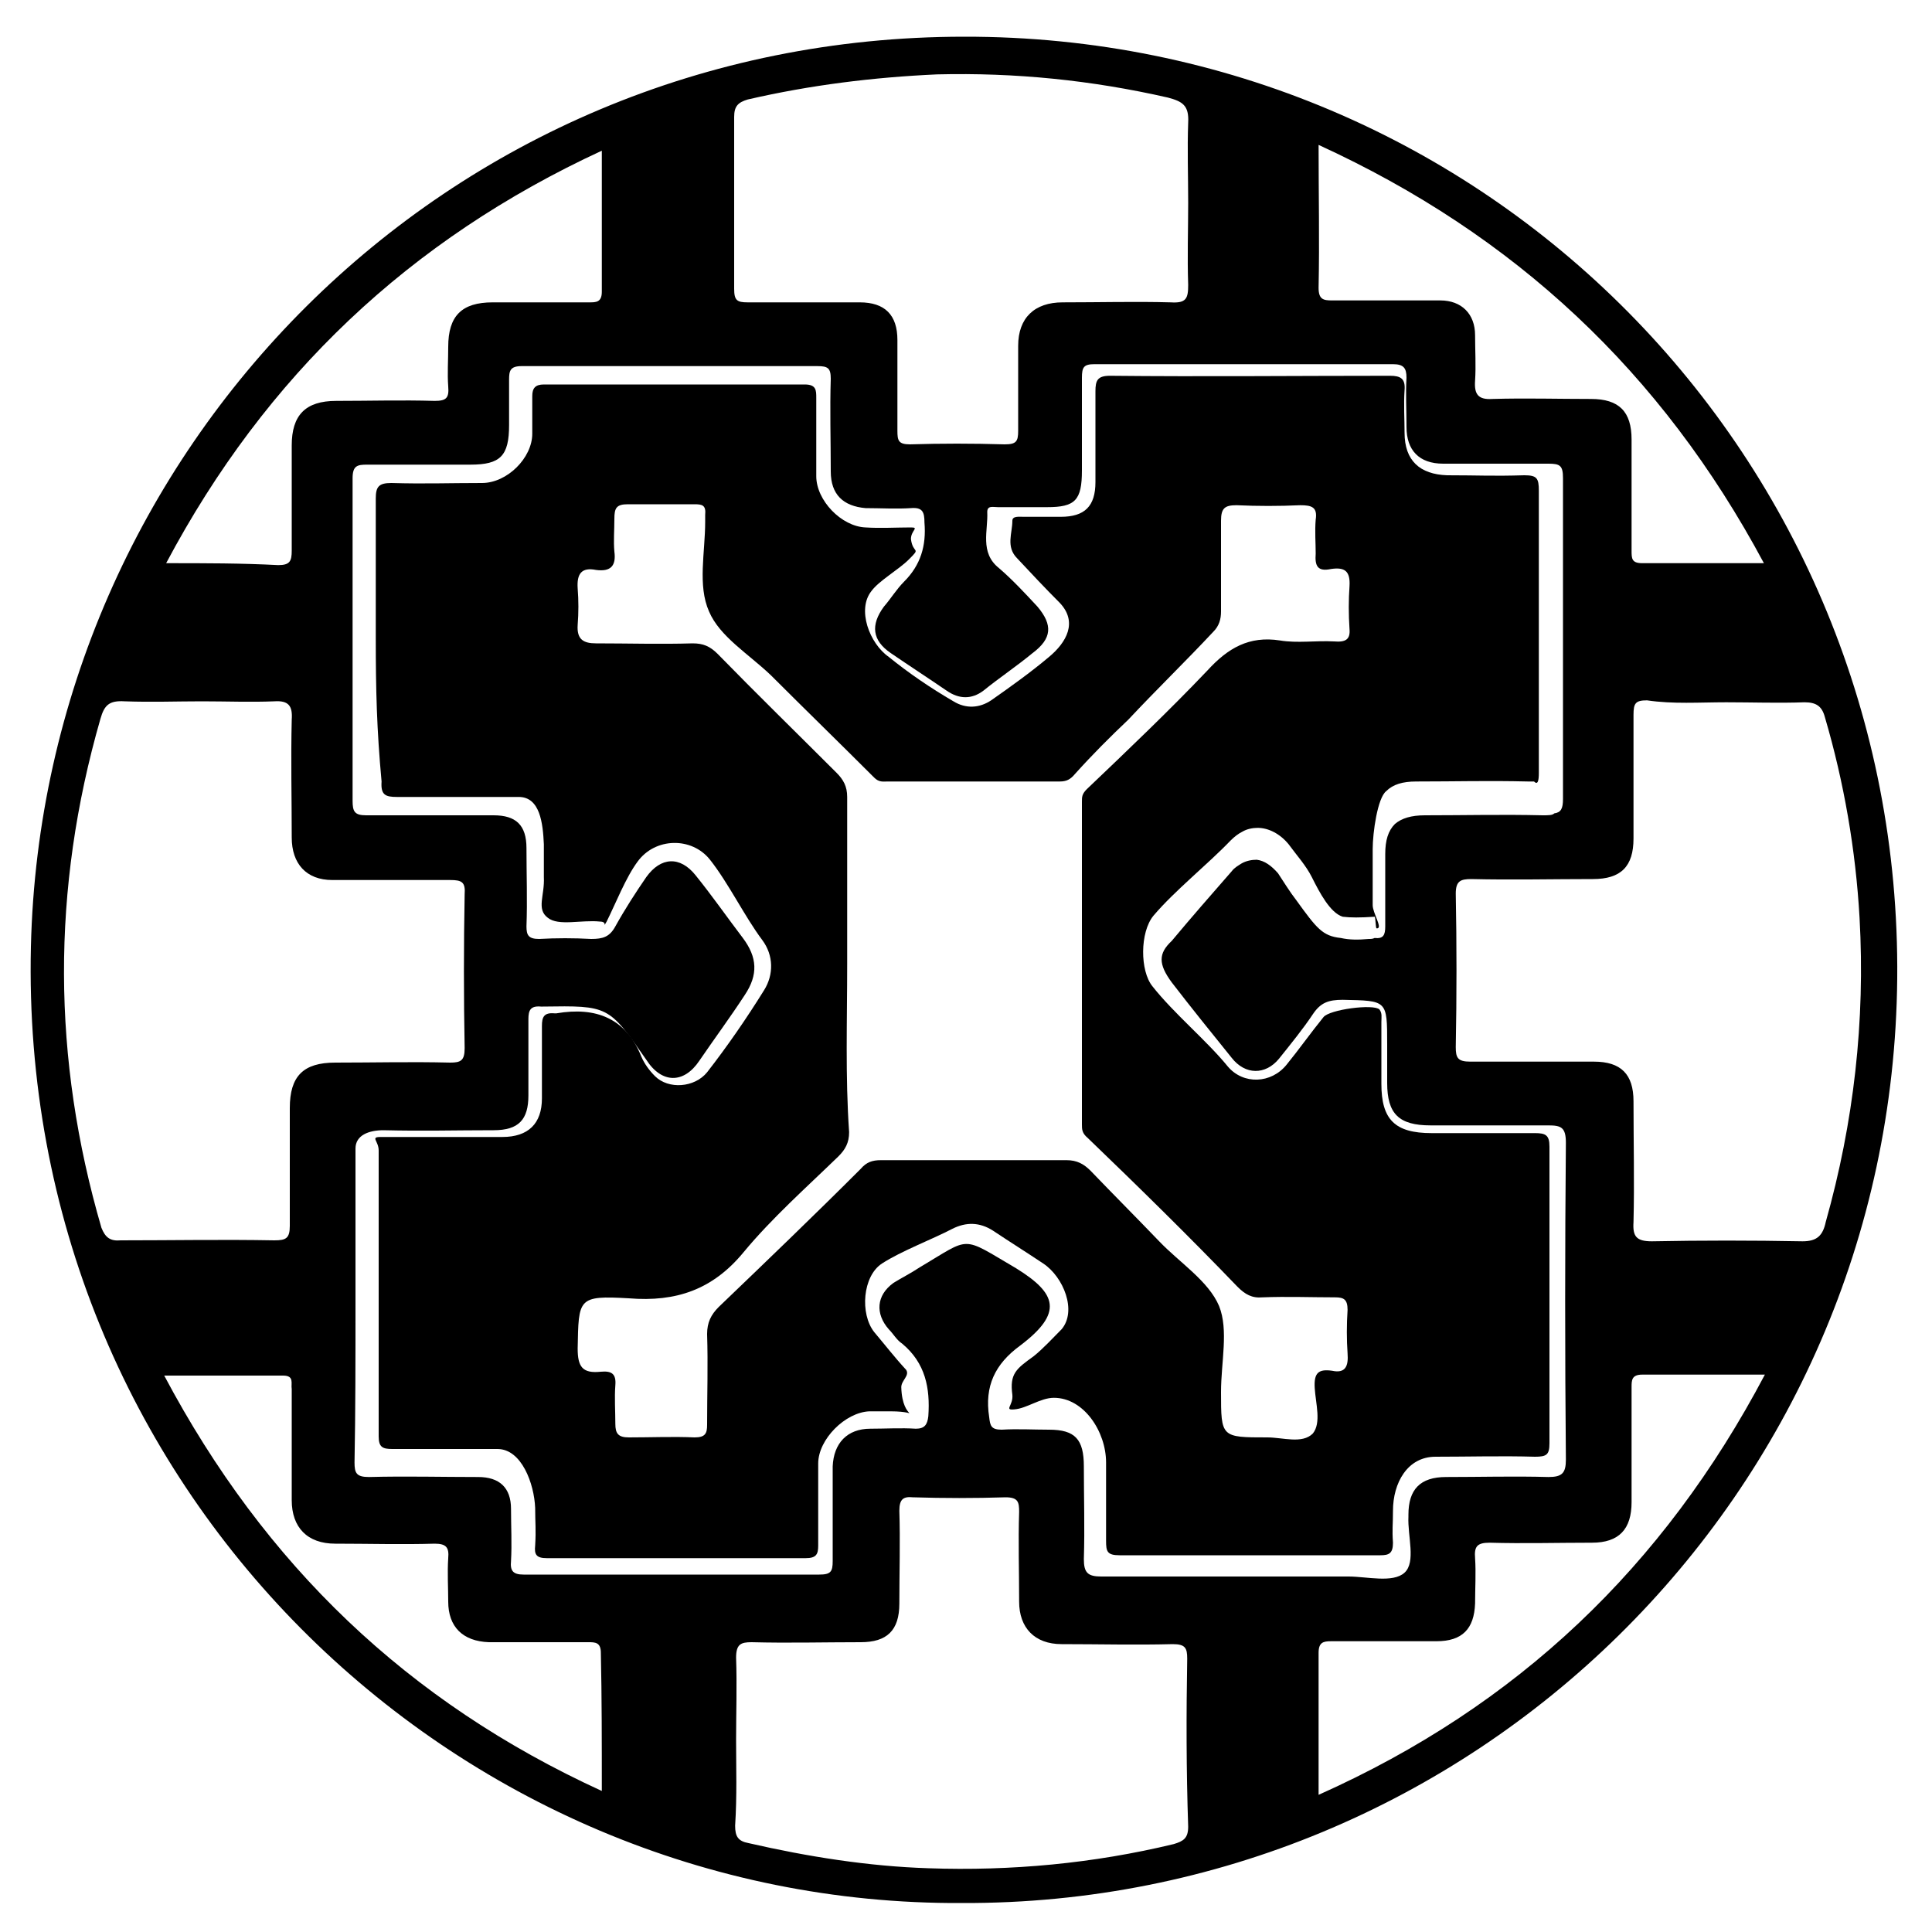
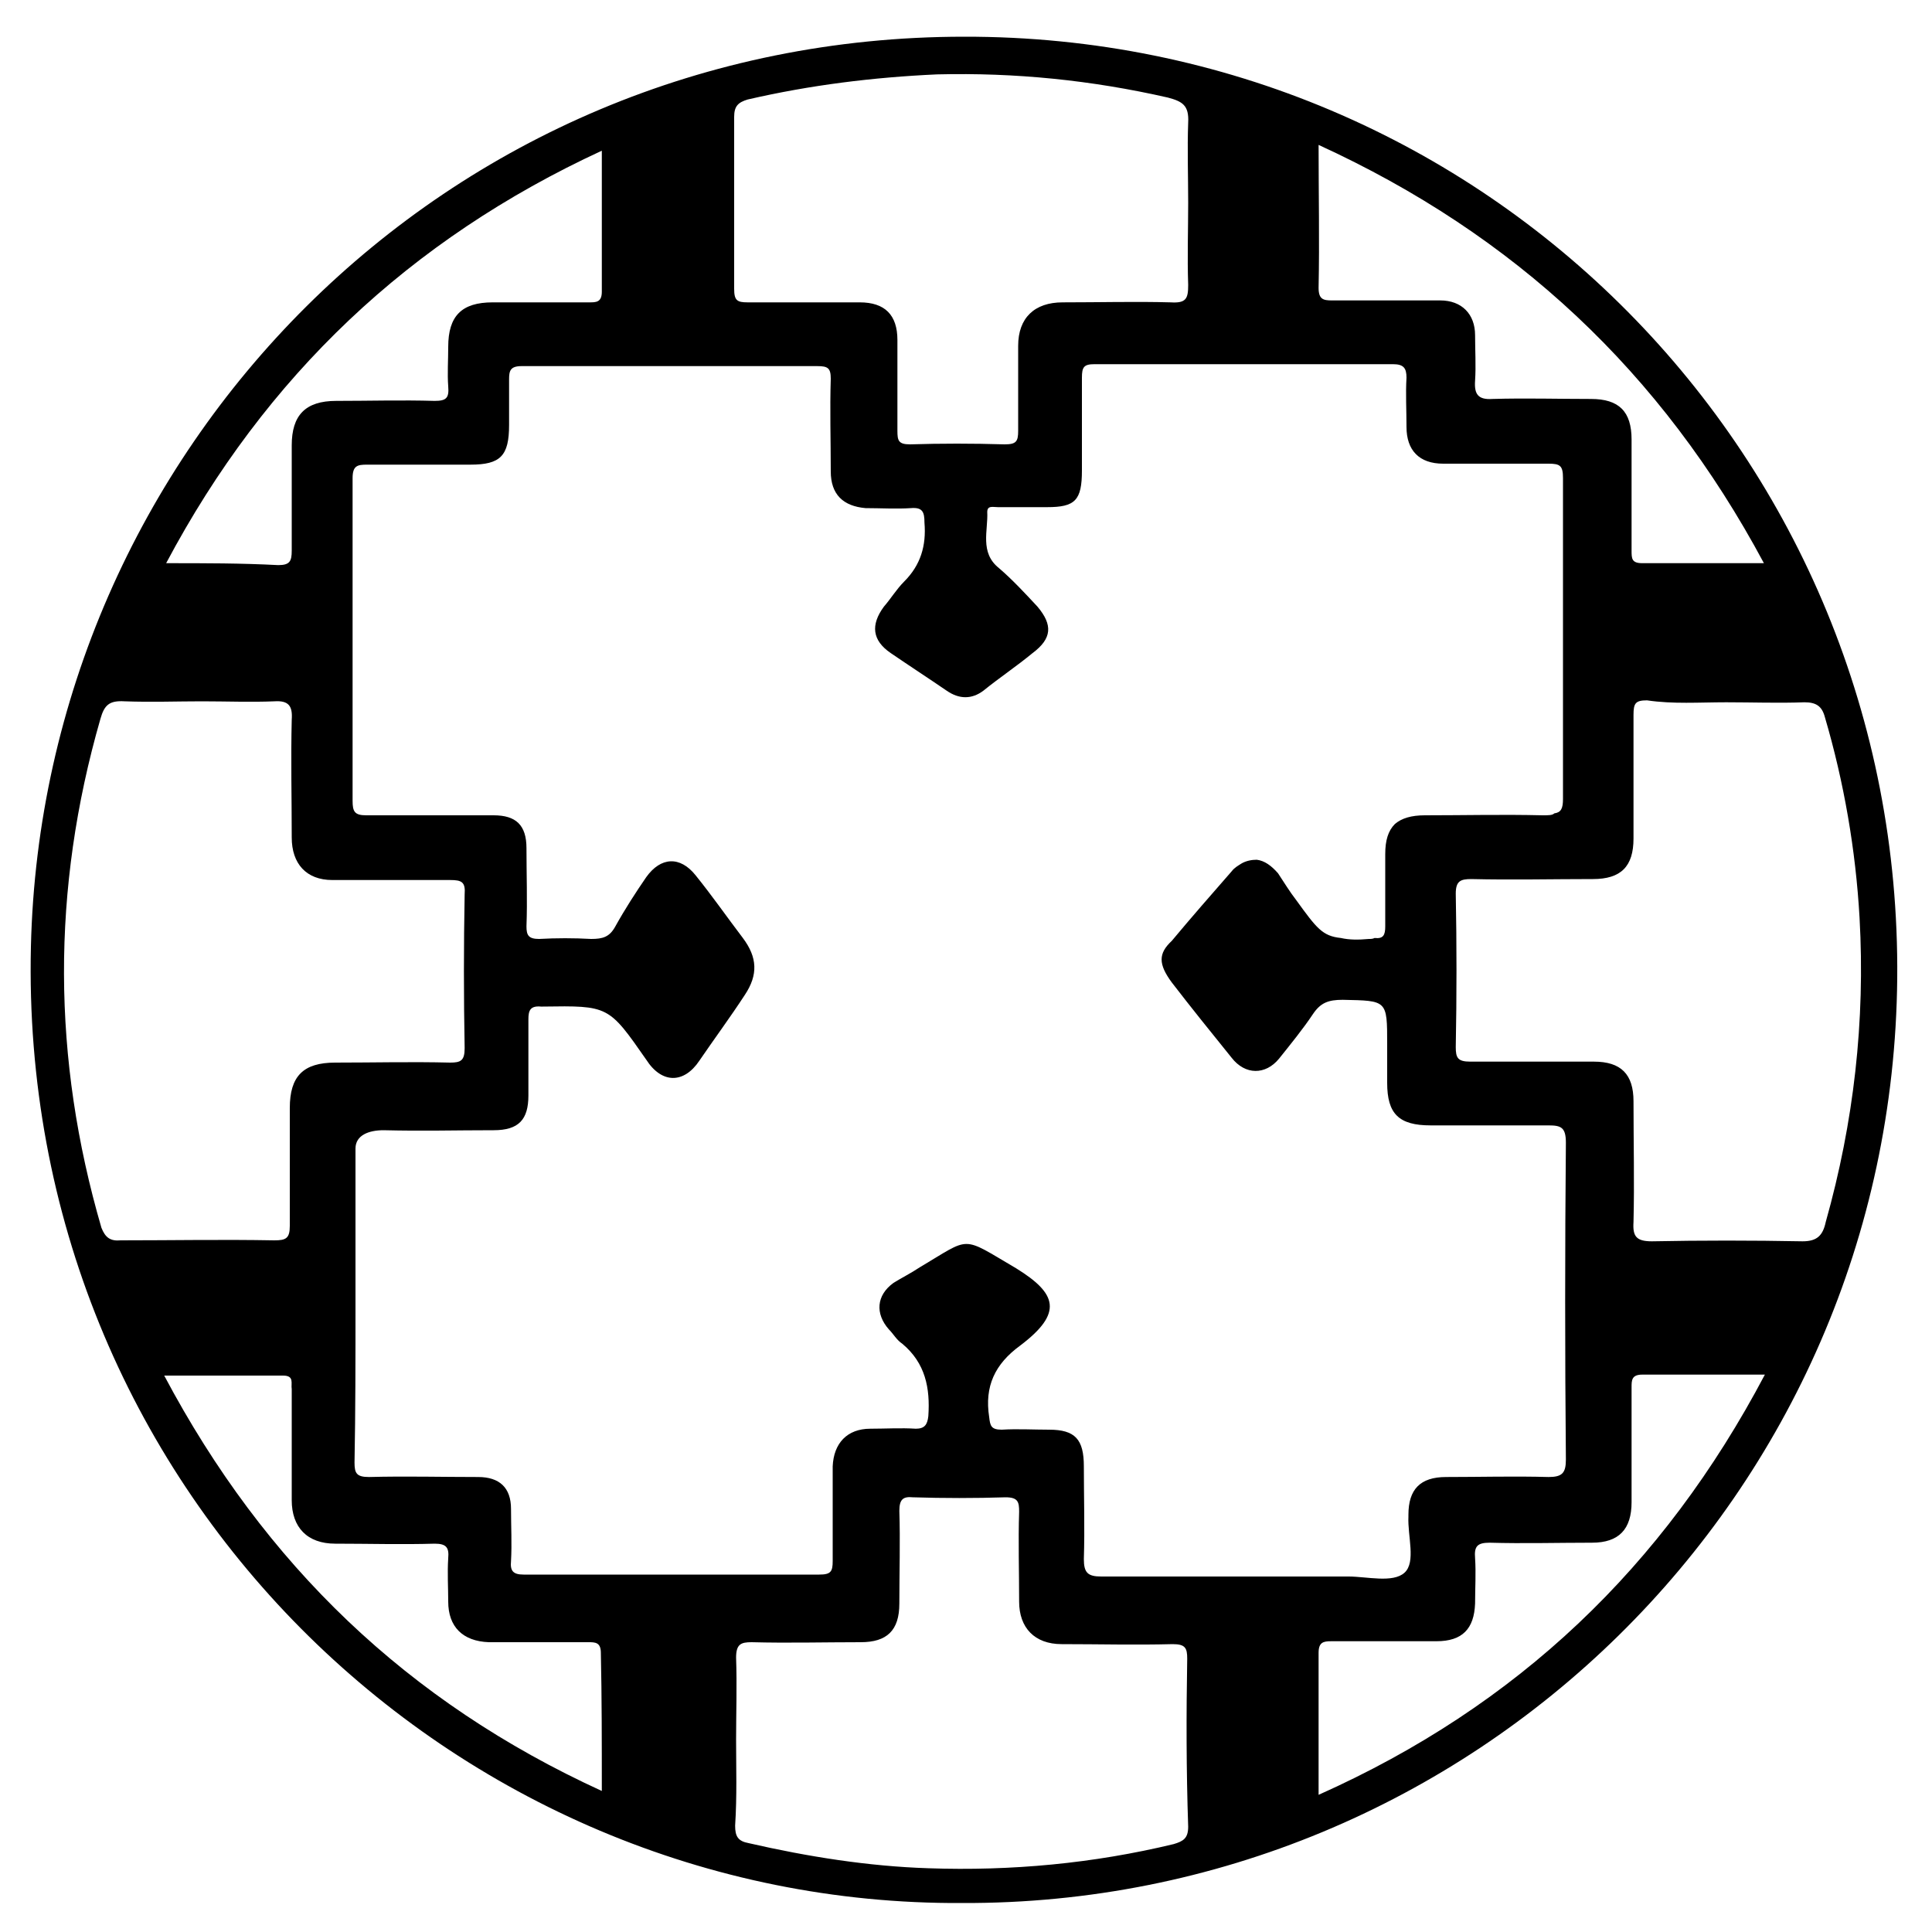
<svg xmlns="http://www.w3.org/2000/svg" version="1.1" id="Calque_1" x="0px" y="0px" viewBox="0 0 200 200" style="enable-background:new 0 0 200 200;" xml:space="preserve">
  <g>
    <path d="M99.8,3.8C45.9,3.8,4.4,46.8,3.2,98c-1.3,55.9,43.7,99.3,96.4,99c52.7,0.2,96.3-42.2,96.8-95.7   C196.9,47.4,153.8,3.7,99.8,3.8z M136.5,15c20.3,9.3,35.5,23.5,46.1,43.3c-4.4,0-8.5,0-12.6,0c-1.1,0-1.1-0.5-1.1-1.3   c0-3.9,0-7.6,0-11.5c0-2.9-1.3-4.2-4.2-4.2c-3.4,0-6.8-0.1-10.2,0c-1.5,0.1-1.9-0.5-1.8-1.9c0.1-1.5,0-3.2,0-4.7   c0-2.2-1.4-3.6-3.6-3.6c-3.8,0-7.4,0-11.2,0c-0.9,0-1.4-0.1-1.4-1.3C136.6,24.9,136.5,20.2,136.5,15z M121.3,101.7   c2,2.6,4.1,5.2,6.2,7.8c1.4,1.8,3.5,1.8,4.9,0.1c1.2-1.5,2.5-3.1,3.5-4.6c0.8-1.2,1.6-1.5,3.1-1.5c4.6,0.1,4.6,0,4.6,4.6   c0,1.3,0,2.6,0,4c0,3.2,1.2,4.4,4.5,4.4c4.1,0,8.1,0,12.2,0c1.3,0,1.8,0.2,1.8,1.8c-0.1,10.9-0.1,21.9,0,32.8   c0,1.4-0.4,1.8-1.8,1.8c-3.5-0.1-7.1,0-10.6,0c-2.7,0-3.9,1.3-3.9,3.9c0,0.1,0,0.1,0,0.2c-0.1,2,0.8,4.7-0.4,5.8   c-1.2,1.1-3.9,0.4-5.8,0.4c-8.6,0-17.1,0-25.6,0c-1.4,0-1.8-0.4-1.8-1.8c0.1-3.2,0-6.4,0-9.6c0-2.8-0.9-3.8-3.6-3.8   c-1.6,0-3.3-0.1-4.9,0c-1.1,0-1.2-0.4-1.3-1.3c-0.5-3.2,0.6-5.5,3.2-7.4c4.5-3.4,3.8-5.4-0.4-8c-5.8-3.4-4.6-3.3-10-0.1   c-0.9,0.6-1.9,1.1-2.7,1.6c-1.8,1.3-1.9,3.2-0.5,4.8c0.5,0.5,0.8,1.1,1.4,1.5c2.4,2,2.9,4.6,2.7,7.5c-0.1,0.9-0.4,1.3-1.3,1.3   c-1.5-0.1-3.2,0-4.7,0c-2.4,0-3.8,1.5-3.9,3.9c0,3.3,0,6.6,0,9.8c0,1.1-0.2,1.4-1.4,1.4c-10.2,0-20.3,0-30.6,0   c-1.1,0-1.4-0.4-1.3-1.4c0.1-1.8,0-3.6,0-5.4c0-2.2-1.2-3.3-3.4-3.3c-3.8,0-7.5-0.1-11.3,0c-1.3,0-1.5-0.4-1.5-1.5   c0.1-5.3,0.1-10.8,0.1-16.3c0-5.4,0-10.8,0-16.2c0-1.4,1.4-1.9,2.9-1.9c4.2,0.1,7.3,0,11.4,0c2.6,0,3.6-1.1,3.6-3.6   c0-2.6,0-5.3,0-7.9c0-0.9,0.2-1.4,1.3-1.3c0.1,0,0.1,0,0.2,0c6.8-0.1,6.8-0.1,10.7,5.5c1.6,2.5,3.9,2.5,5.5,0.1   c1.5-2.2,3.2-4.5,4.7-6.8c1.4-2.1,1.3-3.9-0.2-5.9c-1.6-2.1-3.2-4.4-4.9-6.5c-1.6-2-3.6-1.9-5.1,0.2c-1.1,1.6-2.2,3.3-3.2,5.1   c-0.6,1.1-1.3,1.3-2.5,1.3c-1.8-0.1-3.6-0.1-5.4,0c-1.1,0-1.3-0.4-1.3-1.3c0.1-2.7,0-5.4,0-8.1c0-2.4-1.1-3.4-3.4-3.4   c-4.4,0-8.8,0-13.2,0c-1.2,0-1.4-0.4-1.4-1.5c0-11.2,0-22.2,0-33.4c0-1.3,0.5-1.4,1.5-1.4c3.5,0,7.2,0,10.7,0c3.1,0,4-0.9,4-4.1   c0-1.5,0-3.2,0-4.7c0-0.9,0.1-1.4,1.3-1.4c10.2,0,20.3,0,30.6,0c1.1,0,1.4,0.2,1.4,1.3c-0.1,3.2,0,6.4,0,9.6c0,2.4,1.3,3.6,3.6,3.8   c1.5,0,3.2,0.1,4.7,0c1.2-0.1,1.4,0.4,1.4,1.5c0.2,2.4-0.4,4.4-2.1,6.1c-0.8,0.8-1.4,1.8-2.1,2.6c-1.4,1.9-1.2,3.5,0.7,4.8   c1.9,1.3,3.9,2.6,5.8,3.9c1.3,0.9,2.6,0.9,3.8,0c1.6-1.3,3.4-2.5,5.1-3.9c2-1.5,2.1-2.9,0.5-4.8c-1.3-1.4-2.6-2.8-4-4   c-2-1.6-1.1-3.9-1.2-5.8c0-0.7,0.6-0.5,1.1-0.5c1.6,0,3.4,0,5.1,0c2.9,0,3.6-0.7,3.6-3.8c0-3.2,0-6.5,0-9.6c0-1.1,0.2-1.4,1.3-1.4   c10.3,0,20.6,0,30.9,0c1.1,0,1.4,0.4,1.4,1.4c-0.1,1.6,0,3.4,0,5.1c0,2.4,1.3,3.8,3.8,3.8c3.6,0,7.3,0,10.9,0   c1.2,0,1.5,0.2,1.5,1.5c0,11.1,0,22.1,0,33.2c0,1-0.2,1.4-0.9,1.5c-0.2,0.2-0.6,0.2-1.2,0.2c-4.1-0.1-8.1,0-12.2,0   c-1.4,0-2.4,0.3-3.1,0.9c-0.7,0.7-1,1.7-1,3.1c0,2.5,0,5.1,0,7.5c0,0.9-0.2,1.3-1.1,1.2c-0.2,0.1-0.4,0.1-0.6,0.1   c-1.1,0.1-2,0.1-2.9-0.1c-1.9-0.2-2.5-1-4.6-3.9c-0.7-0.9-1.3-1.9-1.9-2.8c-0.7-0.8-1.4-1.3-2.2-1.4c-0.5,0-1.1,0.1-1.6,0.4   c-0.3,0.2-0.7,0.4-1,0.8c-2.1,2.4-4.2,4.8-6.2,7.2C119.9,98.7,119.9,99.8,121.3,101.7z M76,12.1c0-1.1,0.4-1.5,1.4-1.8   C83.9,8.8,90.4,8,97,7.7c8.1-0.2,16,0.6,23.9,2.4c1.5,0.4,2.2,0.8,2.1,2.6c-0.1,2.7,0,5.5,0,8.3c0,2.8-0.1,5.6,0,8.5   c0,1.4-0.2,1.9-1.8,1.8c-3.6-0.1-7.4,0-11.2,0c-2.9,0-4.6,1.6-4.6,4.5c0,2.9,0,5.9,0,8.8c0,1.1-0.2,1.4-1.4,1.4   c-3.3-0.1-6.6-0.1-9.8,0c-1.2,0-1.3-0.4-1.3-1.4c0-3.2,0-6.2,0-9.4c0-2.6-1.3-3.9-3.9-3.9c-3.9,0-7.8,0-11.6,0   c-1.1,0-1.4-0.2-1.4-1.4C76,24,76,18.1,76,12.1z M62.3,15.6c0,5.1,0,9.8,0,14.6c0,1.1-0.6,1.1-1.3,1.1c-3.3,0-6.7,0-10,0   c-3.2,0-4.6,1.4-4.6,4.6c0,1.4-0.1,2.8,0,4.1c0.1,1.2-0.2,1.5-1.4,1.5c-3.4-0.1-6.8,0-10.2,0c-3.2,0-4.6,1.5-4.6,4.6   c0,3.6,0,7.3,0,10.9c0,1.1-0.2,1.5-1.4,1.5c-3.8-0.2-7.5-0.2-11.6-0.2C27.5,38.9,42.4,24.8,62.3,15.6z M10.5,127.1   c-5.1-17.5-5.2-35-0.1-52.7c0.4-1.4,0.9-1.9,2.5-1.8c2.8,0.1,5.4,0,8,0c2.5,0,5.1,0.1,7.5,0c1.5-0.1,1.9,0.5,1.8,1.9   c-0.1,4.1,0,8.1,0,12.2c0,2.7,1.5,4.4,4.2,4.4c4.1,0,8.1,0,12.2,0c1.2,0,1.6,0.2,1.5,1.5c-0.1,5.3-0.1,10.6,0,15.9   c0,1.3-0.4,1.5-1.5,1.5c-4-0.1-7.9,0-11.9,0c-3.3,0-4.7,1.4-4.7,4.7c0,4.1,0,8.1,0,12.2c0,1.3-0.4,1.5-1.6,1.5   c-5.3-0.1-10.6,0-15.9,0C11.4,128.5,10.9,128.1,10.5,127.1z M62.3,185.4c-20.1-9.2-34.9-23.4-45.3-43c4.4,0,8.3,0,12.3,0   c1.2,0,0.8,0.8,0.9,1.4c0,3.9,0,7.6,0,11.5c0,2.8,1.6,4.5,4.5,4.5c3.4,0,6.9,0.1,10.3,0c1.2,0,1.5,0.4,1.4,1.5   c-0.1,1.5,0,3.1,0,4.5c0,2.6,1.5,4.1,4.2,4.2c3.4,0,6.9,0,10.3,0c0.7,0,1.3,0,1.3,1.1C62.3,175.7,62.3,180.4,62.3,185.4z    M123,189.1c0,1.2-0.5,1.5-1.5,1.8c-8.3,2-16.8,2.8-25.4,2.5c-6.2-0.2-12.5-1.2-18.6-2.6c-1.1-0.2-1.4-0.7-1.4-1.8   c0.2-3.1,0.1-6,0.1-8.9c0-2.8,0.1-5.6,0-8.5c0-1.4,0.5-1.6,1.6-1.6c3.8,0.1,7.5,0,11.3,0c2.7,0,4-1.2,4-4c0-3.2,0.1-6.5,0-9.6   c0-1.2,0.4-1.5,1.4-1.4c3.2,0.1,6.4,0.1,9.6,0c1.3,0,1.4,0.5,1.4,1.5c-0.1,3.1,0,6.1,0,9.3c0,2.7,1.6,4.4,4.4,4.4   c3.9,0,7.6,0.1,11.5,0c1.3,0,1.5,0.4,1.5,1.5C122.8,177.4,122.8,183.2,123,189.1z M136.5,185.8c0-5.2,0-9.9,0-14.7   c0-1.1,0.5-1.2,1.3-1.2c3.6,0,7.3,0,10.9,0c2.7,0,3.9-1.3,4-3.9c0-1.5,0.1-3.2,0-4.7c-0.1-1.2,0.2-1.6,1.5-1.6   c3.5,0.1,7.1,0,10.6,0c2.8,0,4.1-1.4,4.1-4.2c0-4,0-7.9,0-11.9c0-0.7,0-1.3,1.1-1.3c4.1,0,8.2,0,12.7,0   C172.2,162.2,157.1,176.6,136.5,185.8z M186.6,128.5c-5.2-0.1-10.5-0.1-15.6,0c-1.6,0-2-0.5-1.9-2c0.1-4.1,0-8.2,0-12.5   c0-2.8-1.3-4.1-4.1-4.1c-4.2,0-8.6,0-12.8,0c-1.3,0-1.5-0.4-1.5-1.5c0.1-5.3,0.1-10.6,0-15.9c0-1.3,0.5-1.5,1.6-1.5   c4.2,0.1,8.5,0,12.6,0c2.9,0,4.2-1.3,4.2-4.2c0-4.2,0-8.6,0-12.8c0-1.2,0.2-1.5,1.4-1.5c2.7,0.4,5.4,0.2,8.2,0.2   c2.7,0,5.4,0.1,8.1,0c1.2,0,1.8,0.4,2.1,1.5c2,6.8,3.2,13.8,3.6,20.8c0.6,10.7-0.6,21.2-3.5,31.5   C188.7,127.9,188.1,128.5,186.6,128.5z" />
-     <path d="M159.3,80c0-10.6,0-18.7,0-29.2c0-1.3-0.2-1.6-1.5-1.6c-3.4,0.1-4.6,0-8,0c-2.8-0.1-4.4-1.5-4.4-4.4c0-1.4-0.1-2.9,0-4.4   c0.1-1.2-0.4-1.5-1.5-1.5c-9.6,0-19.4,0.1-29,0c-1.3,0-1.5,0.5-1.5,1.6c0,3.2,0,6.2,0,9.4c0,2.5-1.1,3.6-3.6,3.6   c-1.6,0-2.1,0-3.8,0c-0.5,0-1.2-0.1-1.2,0.4c0,1.3-0.7,2.7,0.5,3.9c1.4,1.5,2.9,3.1,4.4,4.6c1.9,2,0.7,4.1-1.1,5.6   c-1.9,1.6-4,3.1-6,4.5c-1.2,0.8-2.6,0.9-3.9,0.1c-2.4-1.4-4.6-2.9-6.7-4.6c-2-1.4-3.3-4.9-1.8-6.8c0.8-1.1,2.8-2.2,3.9-3.3   c1.3-1.3,0.4-0.5,0.2-2.1c0-0.9,0.9-1.2,0-1.2c-1.5,0-3.2,0.1-4.7,0c-2.5-0.1-5.1-2.8-5.1-5.3c0-3.2,0-5.1,0-8.1   c0-0.8,0-1.4-1.2-1.4c-9.8,0-17.3,0-27,0c-0.9,0-1.2,0.4-1.2,1.2c0,1.6,0,2.2,0,3.9c0,2.5-2.6,5.1-5.2,5.1c-3.5,0-5.9,0.1-9.4,0   c-1.3,0-1.6,0.4-1.6,1.6c0,5.2,0,9.3,0,14.5c0,5.3,0.1,9.4,0.6,14.8c-0.1,1.4,0.4,1.6,1.6,1.6c4.1,0,8.3,0,12.6,0   c2.2,0,2.5,2.7,2.6,4.9c0,1.2,0,2.2,0,3.4c0.1,1.9-0.8,3.3,0.4,4.2c1.1,0.9,3.5,0.2,5.4,0.4c0.9,0,0.2,0.8,0.7,0   c0.9-1.8,2-4.6,3.2-6.2c1.8-2.5,5.6-2.6,7.5-0.2c1.9,2.4,3.6,5.9,5.4,8.3c1.2,1.6,1.2,3.6,0.2,5.2c-1.8,2.9-3.8,5.8-5.9,8.5   c-1.3,1.6-4,1.8-5.4,0.4c-0.6-0.6-1.1-1.3-1.4-2c-1.6-4-4.7-5.2-8.8-4.5c-0.1,0-0.1,0-0.2,0c-1.1-0.1-1.3,0.4-1.3,1.3   c0,2.5,0,5.1,0,7.5c0,2.6-1.4,4-4.1,4c-4.1,0-8.3,0-12.6,0c-1.1,0-0.2,0.4-0.2,1.4c0,10.6,0,18.9,0,29.6c0,1.1,0.4,1.3,1.4,1.3   c3.6,0,7.3,0,10.9,0c2.5,0,3.8,3.6,3.9,6.1c0,1.6,0.1,2.2,0,3.9c-0.1,0.9,0.1,1.3,1.2,1.3c9.6,0,17.1,0,26.8,0   c1.1,0,1.3-0.4,1.3-1.3c0-3.3,0-5.3,0-8.5c0-2.5,2.8-5.3,5.3-5.4c0.7,0,1.5,0,2.2,0c3.5,0,1.2,1.2,1.1-2.5c0-0.7,0.9-1.2,0.5-1.8   c-1.2-1.3-2.2-2.6-3.3-3.9c-1.5-1.9-1.2-5.8,0.8-7.1c2-1.3,5.2-2.5,7.3-3.6c1.4-0.7,2.8-0.7,4.2,0.2c1.8,1.2,3.4,2.2,5.2,3.4   c2.1,1.4,3.5,4.9,1.9,6.8c-0.9,0.9-1.9,2-2.9,2.8c-1.8,1.3-2.5,1.8-2.2,4c0.1,1.1-0.9,1.6,0.2,1.5c1.3-0.1,2.7-1.2,4.1-1.2   c3.1,0,5.4,3.5,5.4,6.7c0,3.2,0,5.1,0,8.1c0,1.1,0.1,1.5,1.4,1.5c9.8,0,17.3,0,27,0c0.9,0,1.3-0.2,1.3-1.3c-0.1-1.4,0-1.8,0-3.3   c0-2.9,1.5-5.6,4.4-5.6c3.4,0,6.9-0.1,10.3,0c1.2,0,1.5-0.2,1.5-1.4c0-10.6,0-20.1,0-30.7c0-1.2-0.4-1.4-1.5-1.4c-4,0-6.7,0-10.7,0   c-3.8,0-5.2-1.4-5.2-5.1c0-2.1,0-4.2,0-6.4c0-0.5,0.1-0.9-0.2-1.3c-0.6-0.6-5.2,0-5.8,0.8c-1.3,1.6-2.5,3.3-3.8,4.9   c-1.6,2-4.5,2.1-6.1,0.2c-2.2-2.7-5.6-5.5-7.8-8.3c-1.3-1.6-1.3-5.6,0.1-7.3c2.2-2.6,5.6-5.3,8-7.8c0.4-0.4,0.8-0.7,1.2-0.9   c0.5-0.3,1.1-0.4,1.6-0.4c1.1,0,2.3,0.6,3.2,1.7c0.8,1.1,1.8,2.2,2.4,3.4c0.8,1.6,1.9,3.7,3.2,4.1c0.8,0.1,1.8,0.1,3.3,0   c0.1,0,0.1,1.2,0.2,1.2c0,0,0,0,0.1,0c0.5-0.1-0.5-1.6-0.5-2.4c0-2.2,0-3.4,0-5.8c0-1.7,0.5-5.3,1.4-6c0.7-0.7,1.7-1,3.1-1   c4.2,0,7.4-0.1,11.6,0c0.2,0,0.4,0,0.6,0C159.2,81.3,159.3,80.8,159.3,80z M138.1,66.4c-1.9-0.1-3.8,0.2-5.6-0.1   c-3.2-0.5-5.4,0.8-7.5,3.1c-4,4.2-8.2,8.2-12.5,12.3c-0.5,0.5-0.5,0.8-0.5,1.3c0,11.2,0,22.2,0,33.4c0,0.5,0,0.9,0.6,1.4   c5.3,5.1,10.5,10.2,15.5,15.4c0.8,0.8,1.5,1.2,2.6,1.1c2.5-0.1,5.1,0,7.5,0c0.9,0,1.3,0.2,1.3,1.3c-0.1,1.5-0.1,3.1,0,4.5   c0.1,1.3-0.2,2.1-1.6,1.8c-1.4-0.2-1.9,0.2-1.8,1.8c0.1,1.6,0.7,3.6-0.2,4.7c-1.1,1.1-3.1,0.4-4.7,0.4c-4.8,0-4.8,0-4.8-4.7   c0-3.1,0.8-6.4-0.2-8.9c-1.1-2.6-4.1-4.5-6.2-6.7c-2.4-2.5-4.7-4.8-7.1-7.3c-0.7-0.7-1.4-1.1-2.5-1.1c-6.4,0-12.8,0-19.2,0   c-0.9,0-1.5,0.2-2.1,0.9c-4.8,4.8-9.8,9.6-14.7,14.3c-0.8,0.8-1.2,1.6-1.2,2.8c0.1,3.2,0,6.2,0,9.4c0,0.9-0.2,1.3-1.3,1.3   c-2.2-0.1-4.5,0-6.8,0c-1.1,0-1.4-0.4-1.4-1.4c0-1.3-0.1-2.7,0-4c0.1-1.2-0.4-1.5-1.5-1.4c-1.9,0.2-2.4-0.5-2.4-2.4   c0.1-5.2,0-5.5,5.3-5.2c4.9,0.4,8.7-0.9,11.9-4.8c2.9-3.5,6.5-6.7,9.8-9.9c0.7-0.7,1.1-1.4,1.1-2.5c-0.4-5.8-0.2-11.5-0.2-17.4   c0-5.8,0-11.5,0-17.3c0-1.1-0.4-1.8-1.1-2.5c-4.1-4.1-8.3-8.2-12.3-12.3c-0.8-0.8-1.5-1.1-2.6-1.1c-3.3,0.1-6.7,0-10,0   c-1.3,0-2-0.4-1.9-1.9c0.1-1.3,0.1-2.5,0-3.8c-0.1-1.5,0.4-2.2,1.9-1.9c1.5,0.2,2.1-0.4,1.9-1.9c-0.1-1.1,0-2.2,0-3.4   c0-1.1,0.2-1.5,1.4-1.5c2.4,0,4.7,0,6.9,0c0.8,0,1.2,0.1,1.1,1.1c0,0.2,0,0.5,0,0.7c0,3.2-0.8,6.6,0.4,9.3c1.1,2.6,4.1,4.4,6.4,6.6   c3.5,3.5,7.2,7.1,10.7,10.6c0.5,0.5,0.9,0.4,1.4,0.4c5.9,0,11.8,0,17.8,0c0.7,0,1.1-0.2,1.6-0.8c1.8-2,3.6-3.8,5.5-5.6   c2.9-3.1,5.9-6,8.8-9.1c0.6-0.6,0.8-1.3,0.8-2.1c0-3.2,0-6.2,0-9.4c0-1.3,0.4-1.6,1.6-1.6c2.2,0.1,4.4,0.1,6.6,0   c1.2,0,1.8,0.2,1.6,1.5c-0.1,1.2,0,2.4,0,3.5c-0.1,1.3,0.2,1.9,1.6,1.6c1.4-0.2,2,0.2,1.9,1.8c-0.1,1.4-0.1,2.9,0,4.4   C139.8,66.2,139.3,66.5,138.1,66.4z" />
  </g>
</svg>